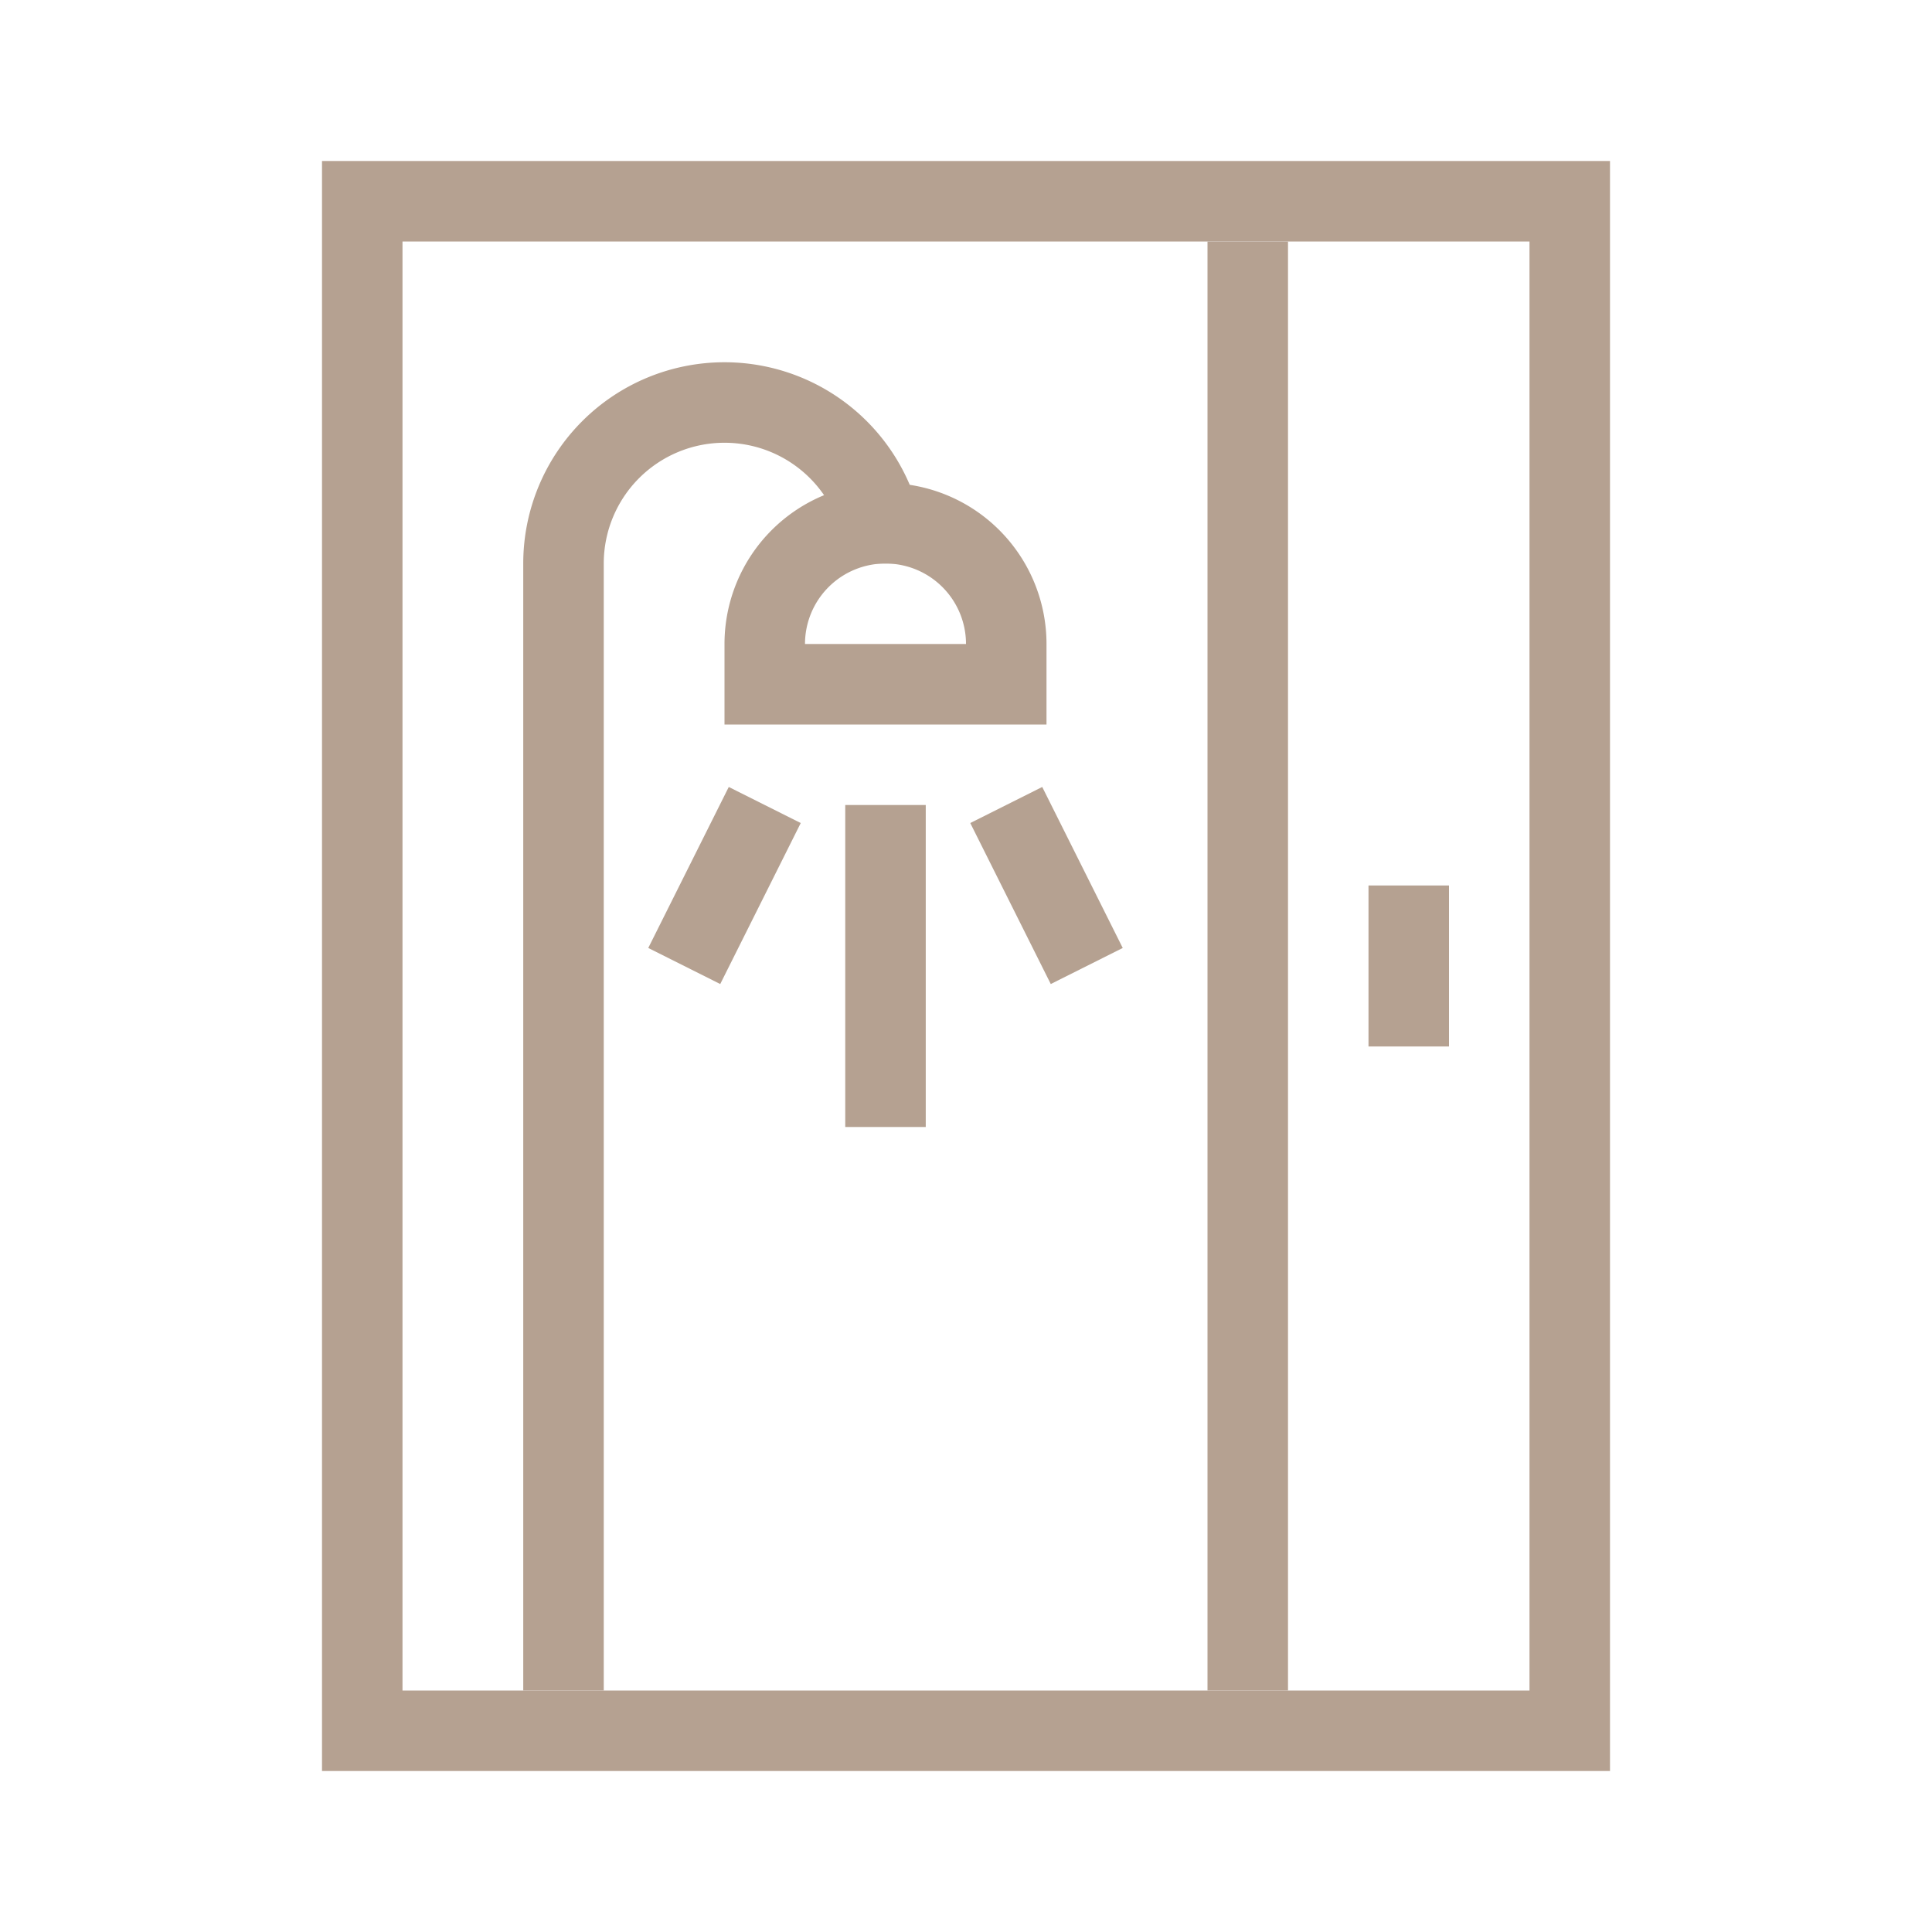
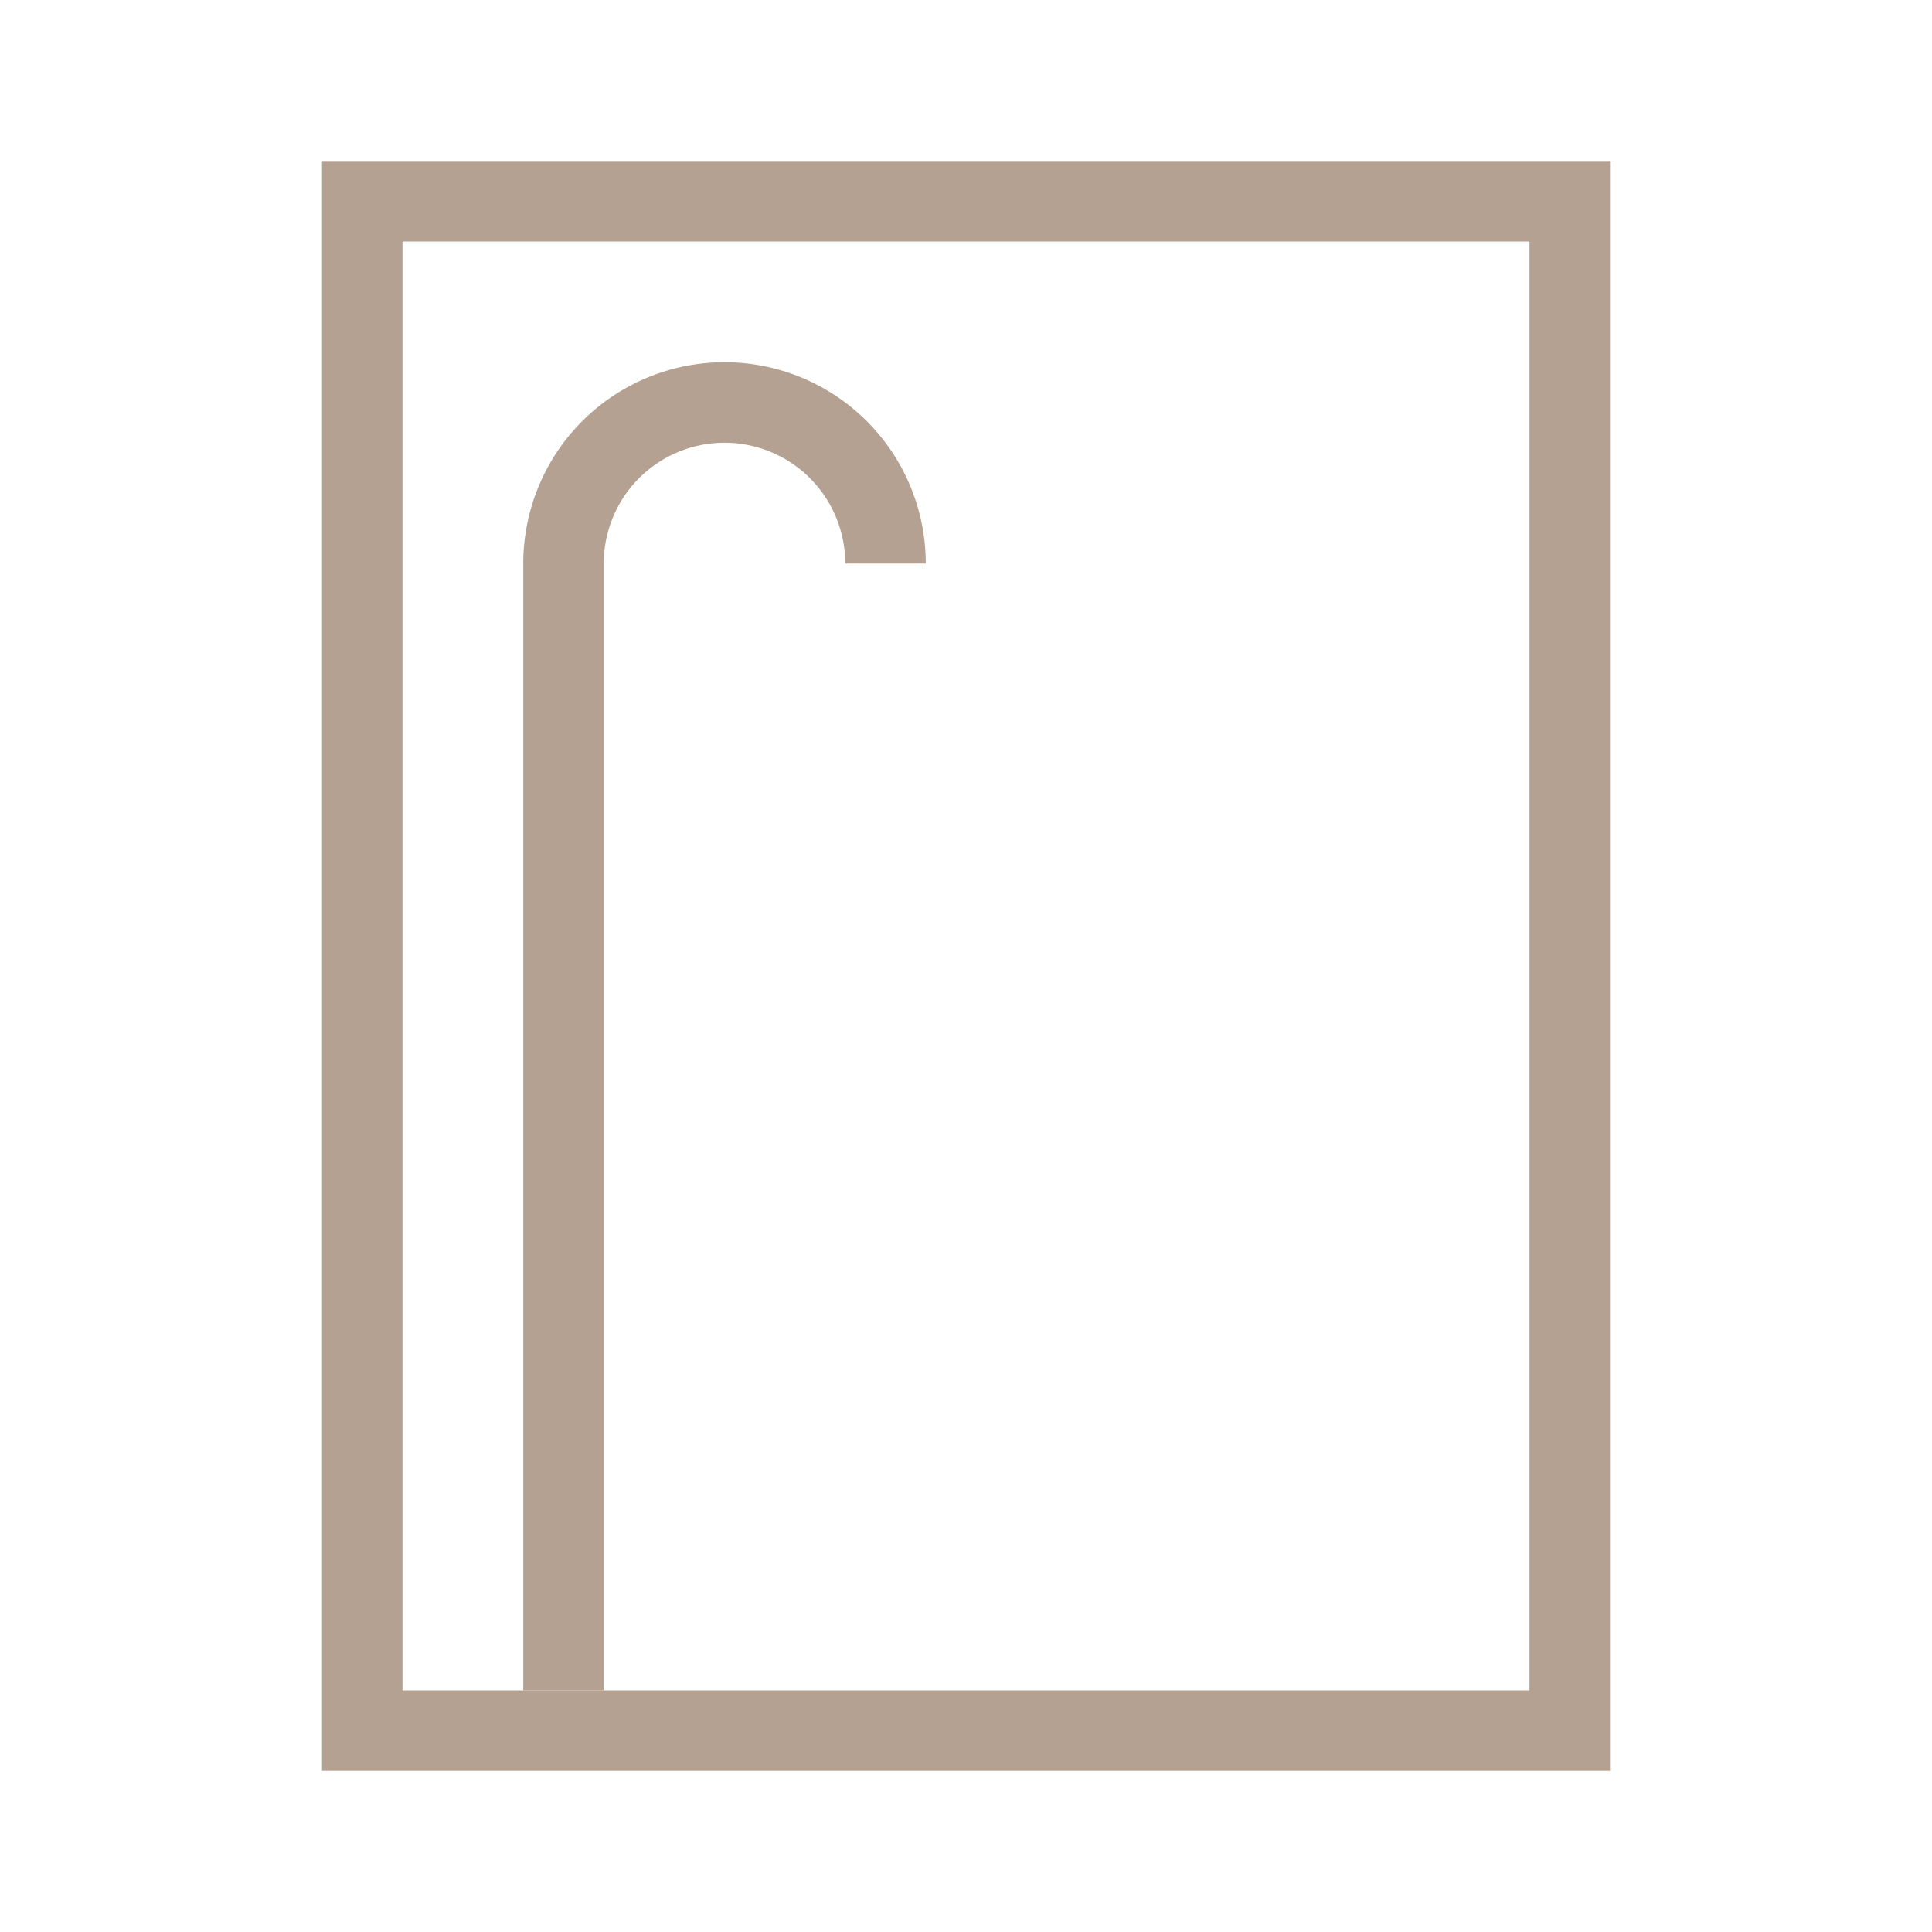
<svg xmlns="http://www.w3.org/2000/svg" width="24" height="24" fill="none">
  <path fill-rule="evenodd" clip-rule="evenodd" d="M19 3H5v18h14V3zM4 2v20h16V2H4z" fill="#B5A191" />
  <path fill-rule="evenodd" clip-rule="evenodd" d="M9 5.5A1.5 1.5 0 0 0 7.5 7v14h-1V7a2.5 2.5 0 0 1 5 0h-1A1.5 1.5 0 0 0 9 5.5z" fill="#B5A191" />
-   <path fill-rule="evenodd" clip-rule="evenodd" d="M11 7a1 1 0 0 0-1 1H9a2 2 0 1 1 4 0h-1a1 1 0 0 0-1-1zM9 8v1h4V8H9zM10.5 14v-4h1v4h-1zM8.053 11.776l1-2 .894.448-1 2-.894-.448zM13.053 12.224l-1-2 .894-.448 1 2-.894.448zM16 3h-1v18h1V3zM18 11h-1v2h1v-2z" fill="#B5A191" />
</svg>